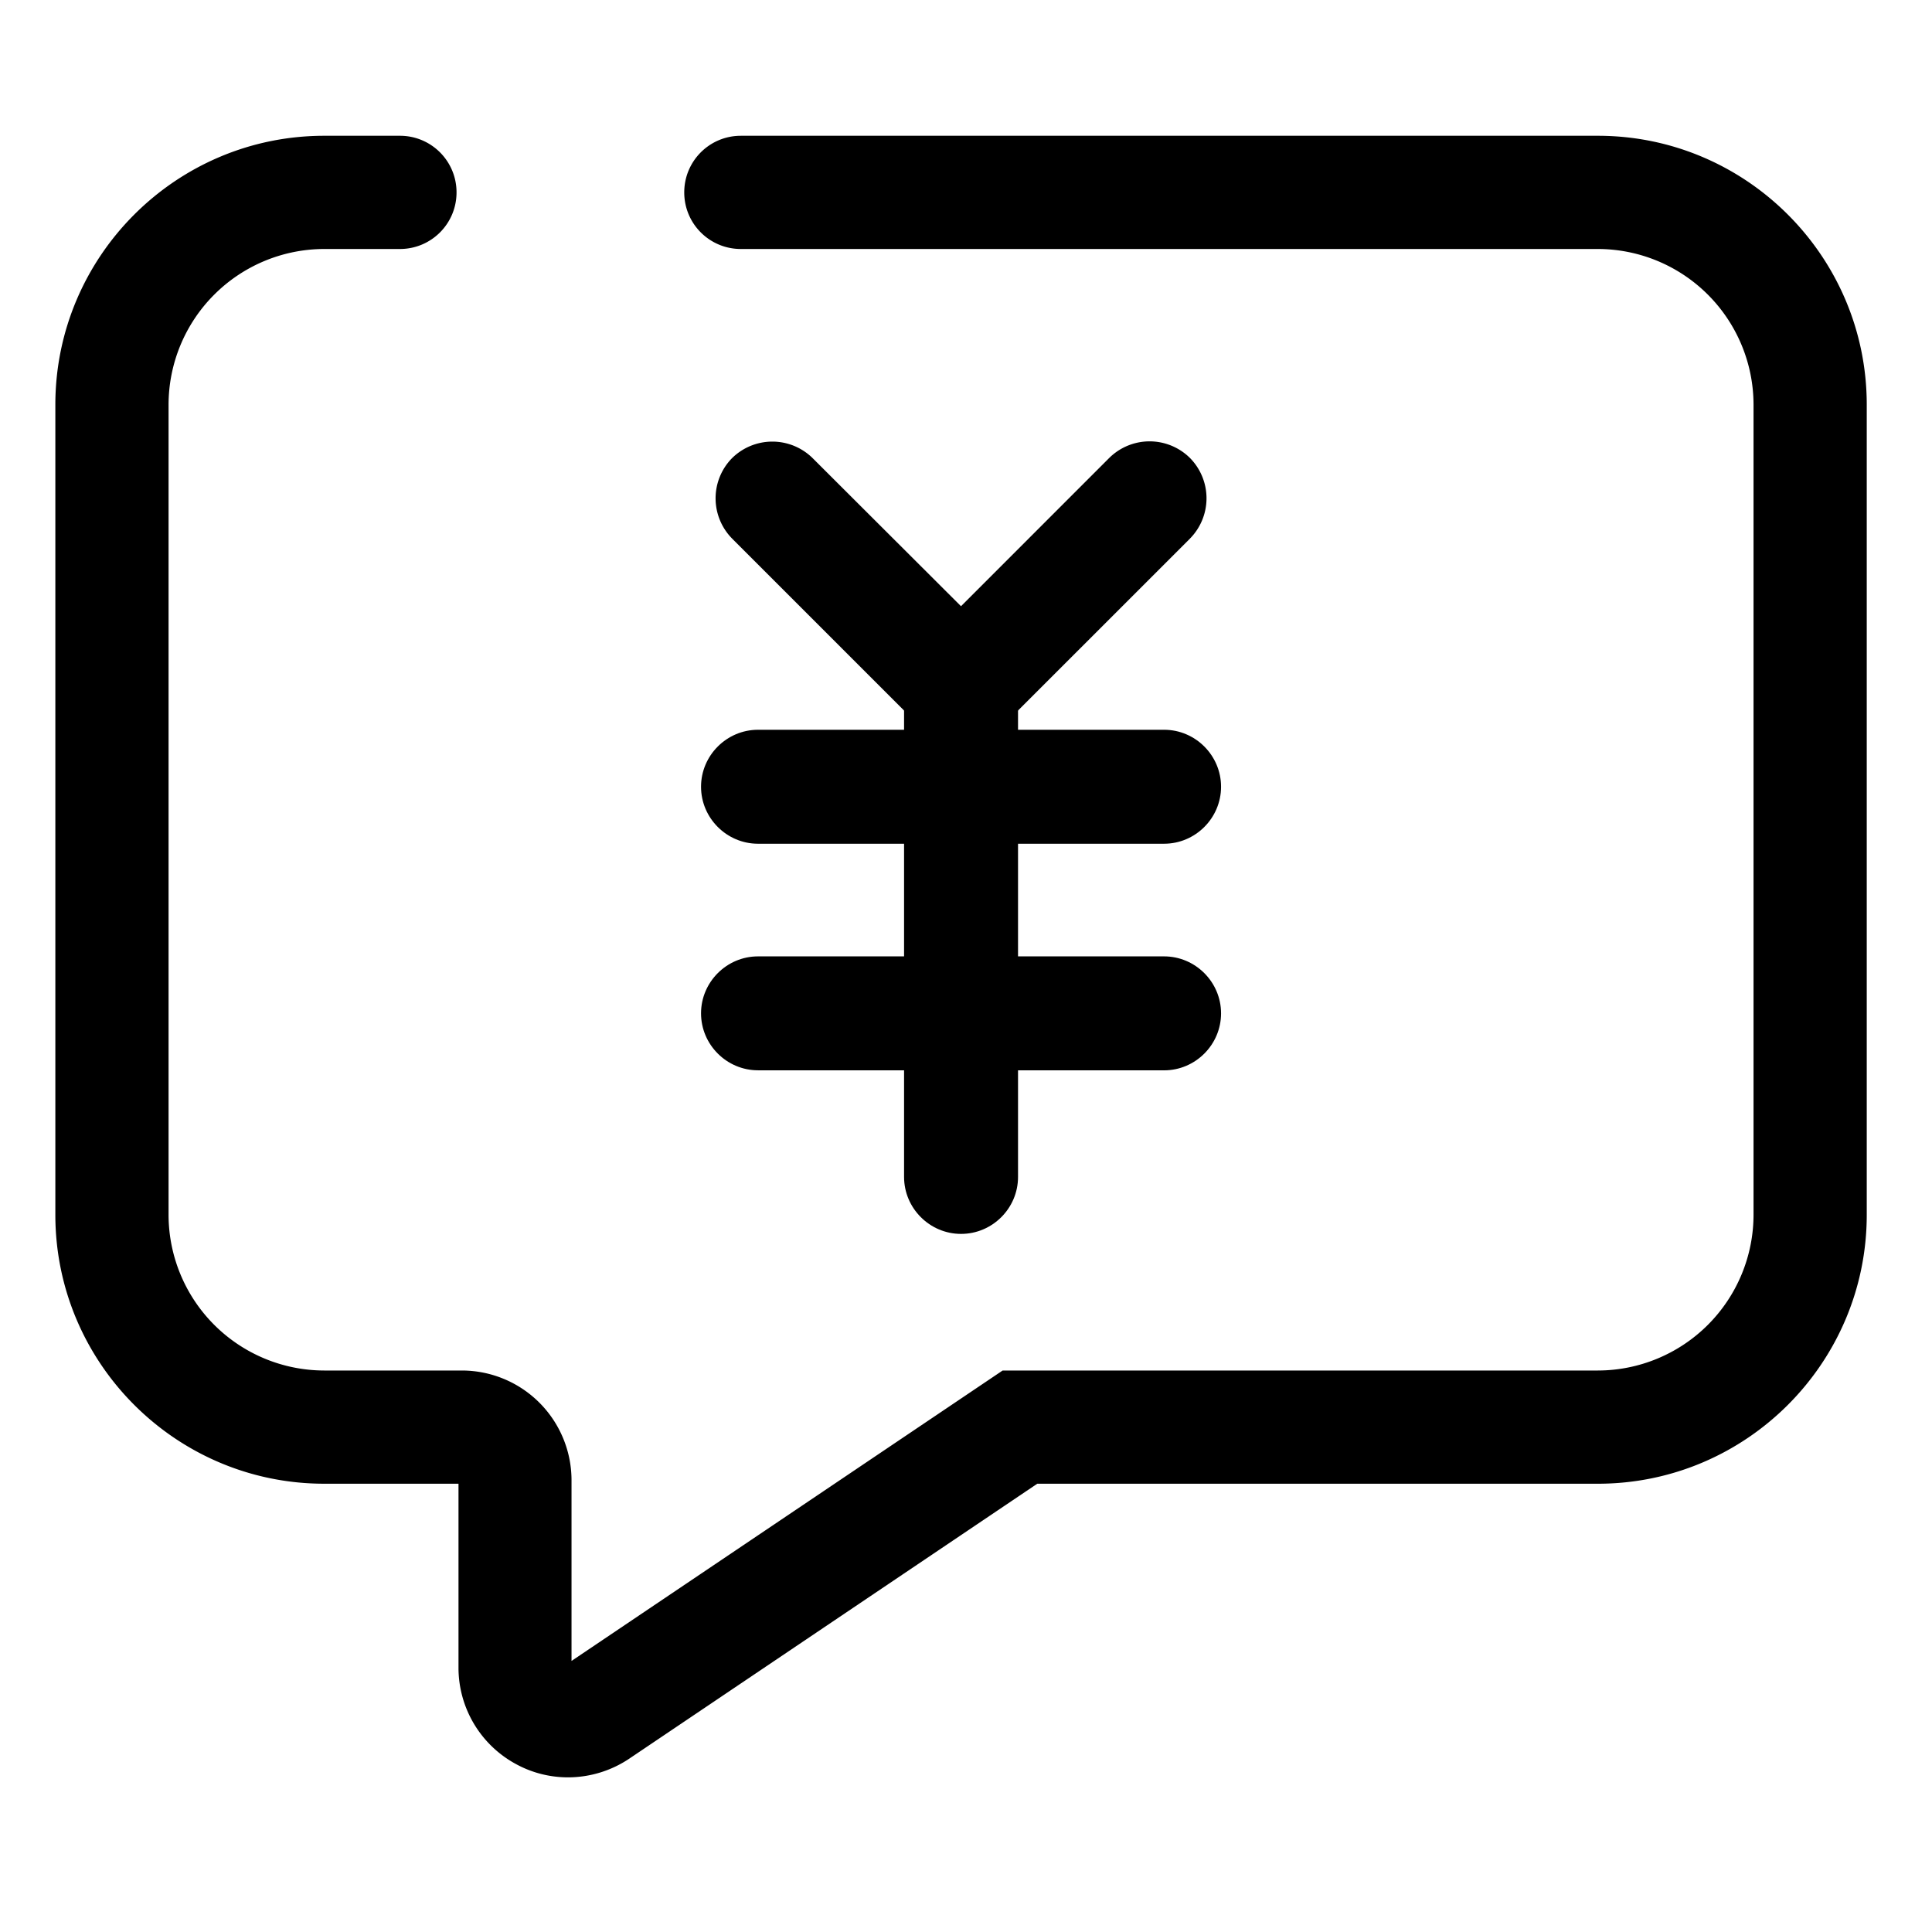
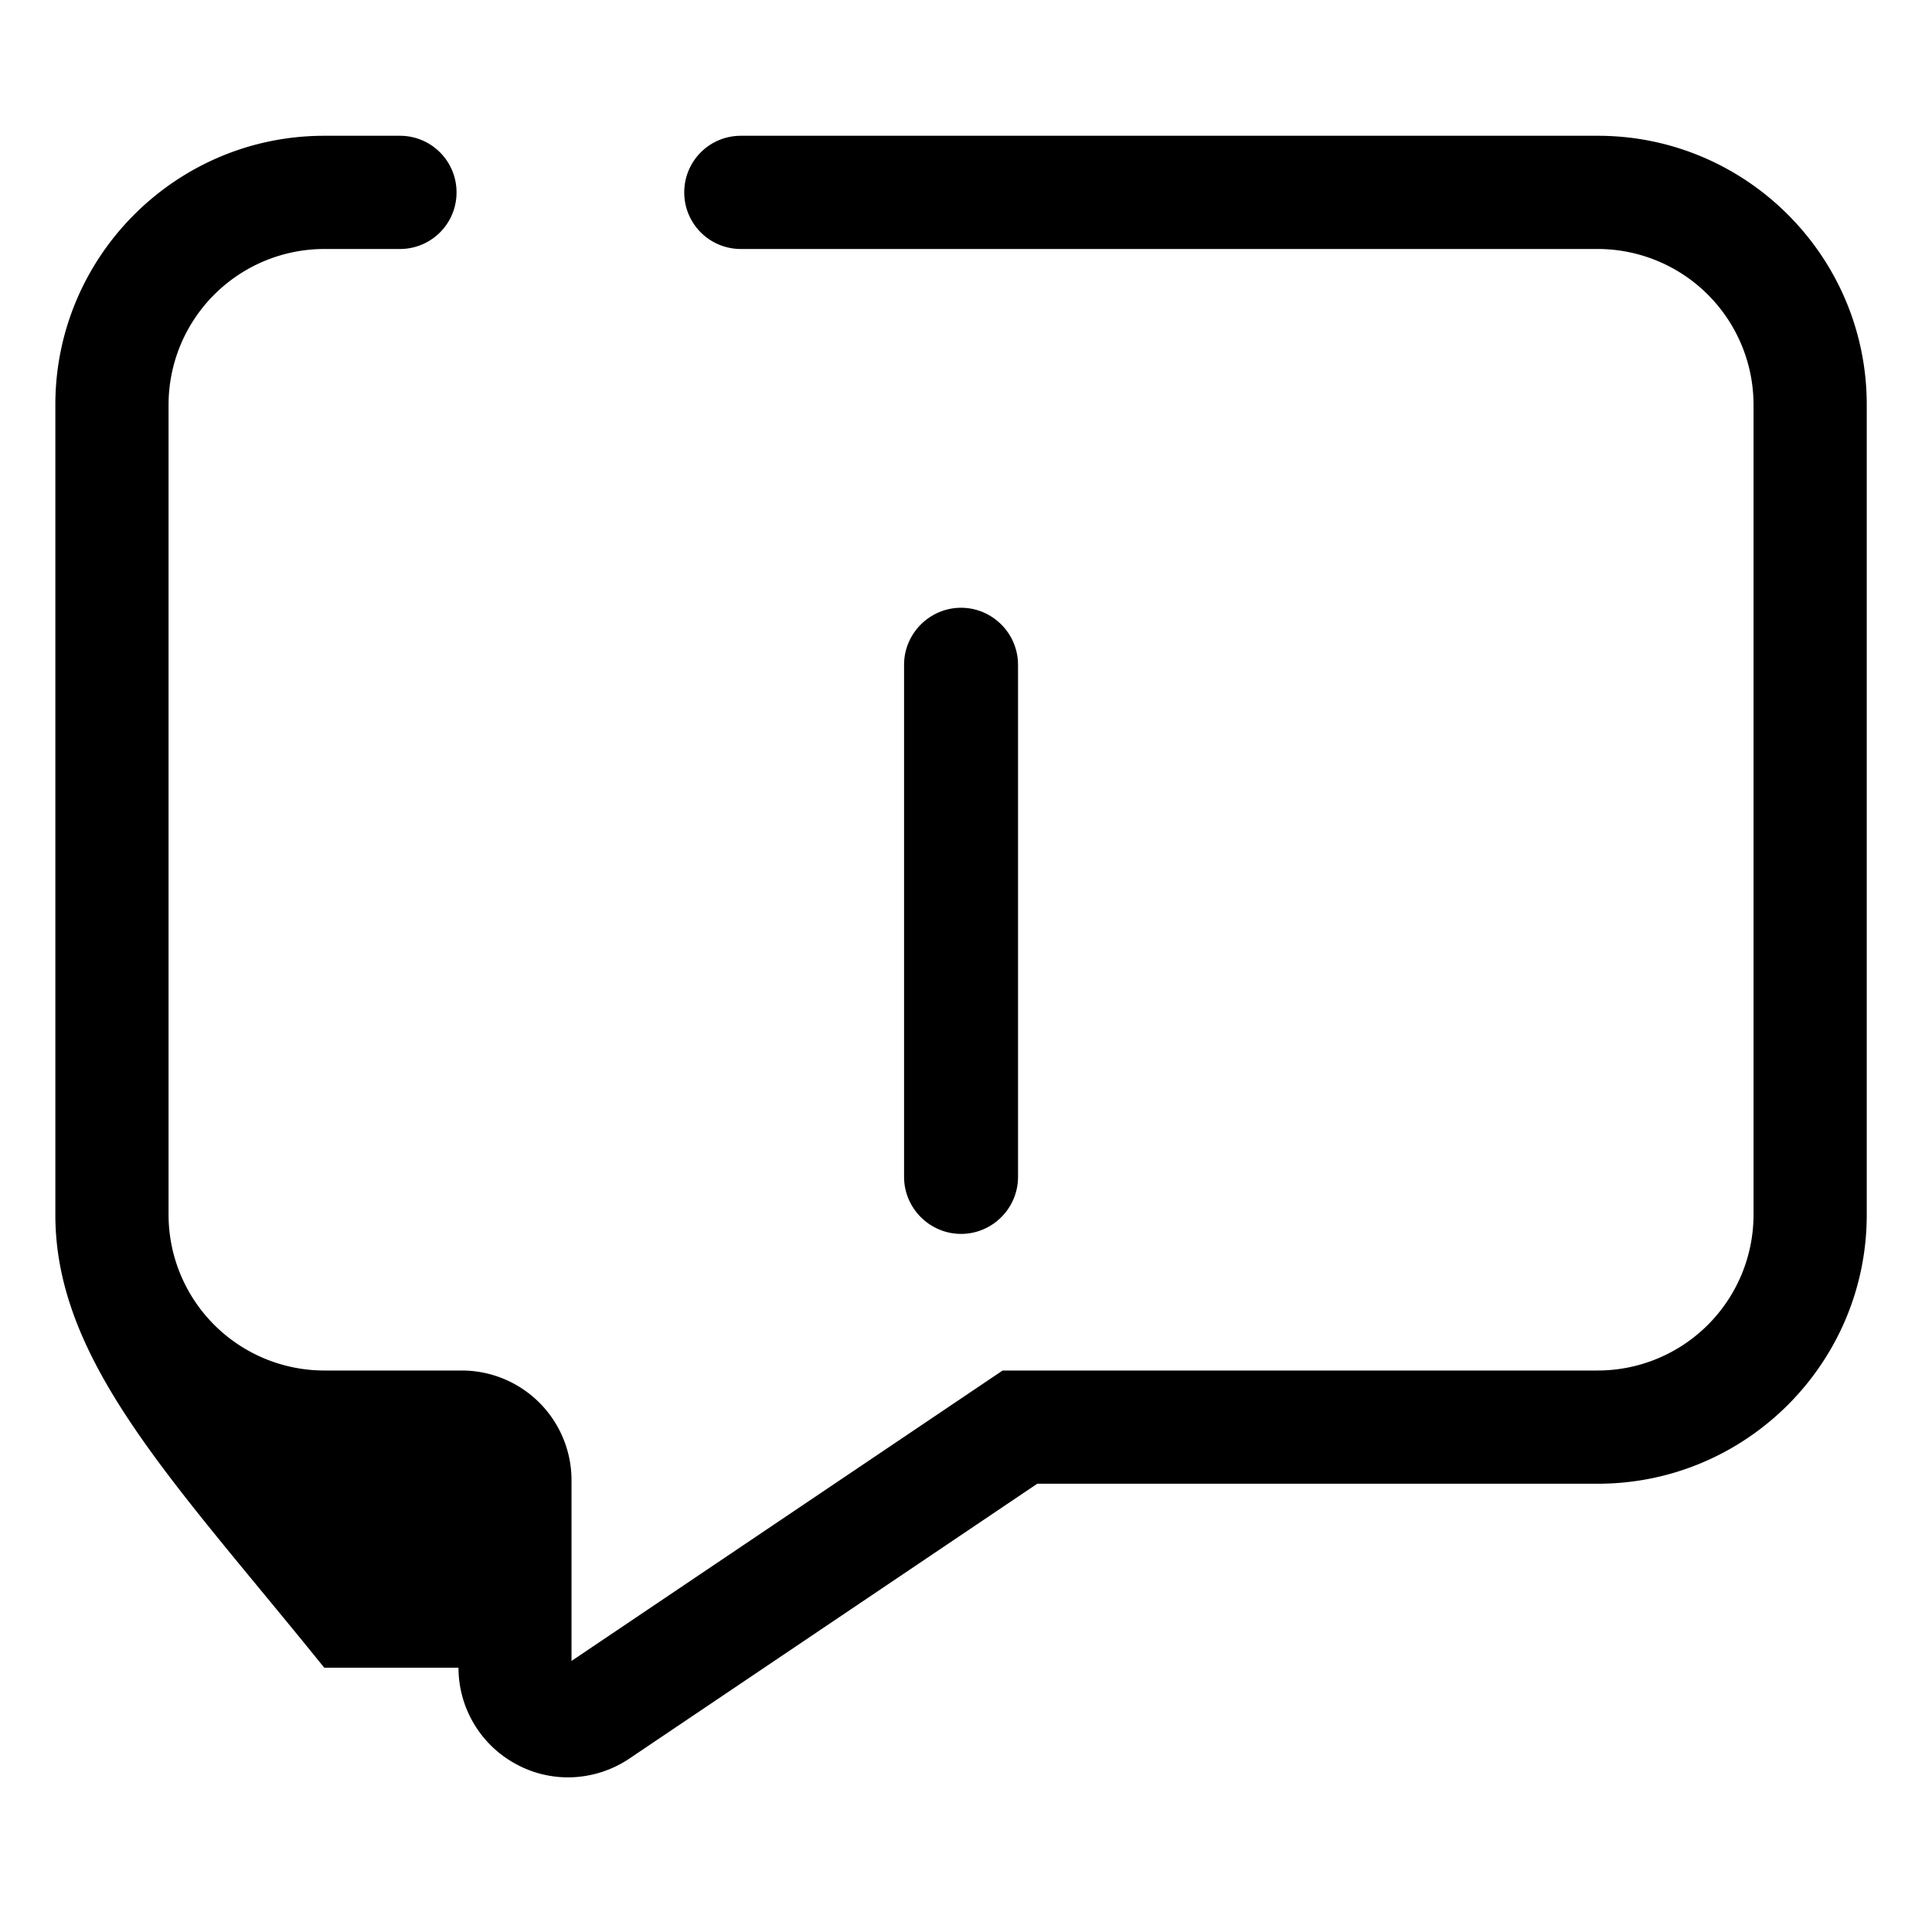
<svg xmlns="http://www.w3.org/2000/svg" t="1602555811990" class="icon" viewBox="0 0 1117 1024" version="1.1" p-id="1966" width="200" height="200">
-   <path d="M328.509 981.091c-10.255 0-20.465-2.444-29.782-7.462a63.316 63.316 0 0 1-33.644-55.942v-106.364H187.455C101.753 811.324 32 741.571 32 655.869V187.455C32 101.753 101.753 32 187.455 32h43.767c18.109 0 32.727 14.618 32.727 32.727S249.331 97.455 231.222 97.455H187.455A90.131 90.131 0 0 0 97.455 187.455v468.415a90.131 90.131 0 0 0 90 90h79.571a63.469 63.469 0 0 1 63.404 63.404v104.509l249.251-167.913h344.138A90.131 90.131 0 0 0 1013.818 655.869V187.455A90.131 90.131 0 0 0 923.818 97.455h-495.491c-18.109 0-32.727-14.618-32.727-32.727s14.618-32.727 32.727-32.727h495.491C1009.52 32 1079.273 101.753 1079.273 187.455v468.415c0 85.702-69.753 155.455-155.455 155.455H599.709l-235.855 158.924a63.709 63.709 0 0 1-35.345 10.844z" fill="#000000" p-id="1967" />
-   <path d="M673.04 441.309H438.255c-18.109 0-32.945-14.836-32.945-32.945s14.836-32.945 32.945-32.945H673.018c18.109 0 32.945 14.836 32.945 32.945s-14.836 32.945-32.945 32.945z m0 130.996H438.255c-18.109 0-32.945-14.836-32.945-32.945 0-18.087 14.836-32.924 32.945-32.924H673.018c18.109 0 32.945 14.836 32.945 32.945s-14.836 32.945-32.945 32.945z" fill="#000000" p-id="1968" />
+   <path d="M328.509 981.091c-10.255 0-20.465-2.444-29.782-7.462a63.316 63.316 0 0 1-33.644-55.942H187.455C101.753 811.324 32 741.571 32 655.869V187.455C32 101.753 101.753 32 187.455 32h43.767c18.109 0 32.727 14.618 32.727 32.727S249.331 97.455 231.222 97.455H187.455A90.131 90.131 0 0 0 97.455 187.455v468.415a90.131 90.131 0 0 0 90 90h79.571a63.469 63.469 0 0 1 63.404 63.404v104.509l249.251-167.913h344.138A90.131 90.131 0 0 0 1013.818 655.869V187.455A90.131 90.131 0 0 0 923.818 97.455h-495.491c-18.109 0-32.727-14.618-32.727-32.727s14.618-32.727 32.727-32.727h495.491C1009.52 32 1079.273 101.753 1079.273 187.455v468.415c0 85.702-69.753 155.455-155.455 155.455H599.709l-235.855 158.924a63.709 63.709 0 0 1-35.345 10.844z" fill="#000000" p-id="1967" />
  <path d="M588.582 337.804V633.964c0 18.109-14.836 32.924-32.945 32.924s-32.945-14.836-32.945-32.945V337.825c0-18.109 14.836-32.945 32.945-32.945s32.945 14.836 32.945 32.945z" fill="#000000" p-id="1969" />
-   <path d="M687.985 264.909L578.327 374.545a33.164 33.164 0 0 1-46.647 0 33.164 33.164 0 0 1 0-46.625l109.636-109.658a33.164 33.164 0 0 1 46.647 0 33.164 33.164 0 0 1 0 46.647z" fill="#000000" p-id="1970" />
-   <path d="M423.287 264.909L532.945 374.545a33.164 33.164 0 0 0 46.647 0 33.164 33.164 0 0 0 0-46.625l-109.745-109.527a33.164 33.164 0 0 0-46.625 0 33.12 33.12 0 0 0 0.087 46.516z" fill="#000000" p-id="1971" />
</svg>